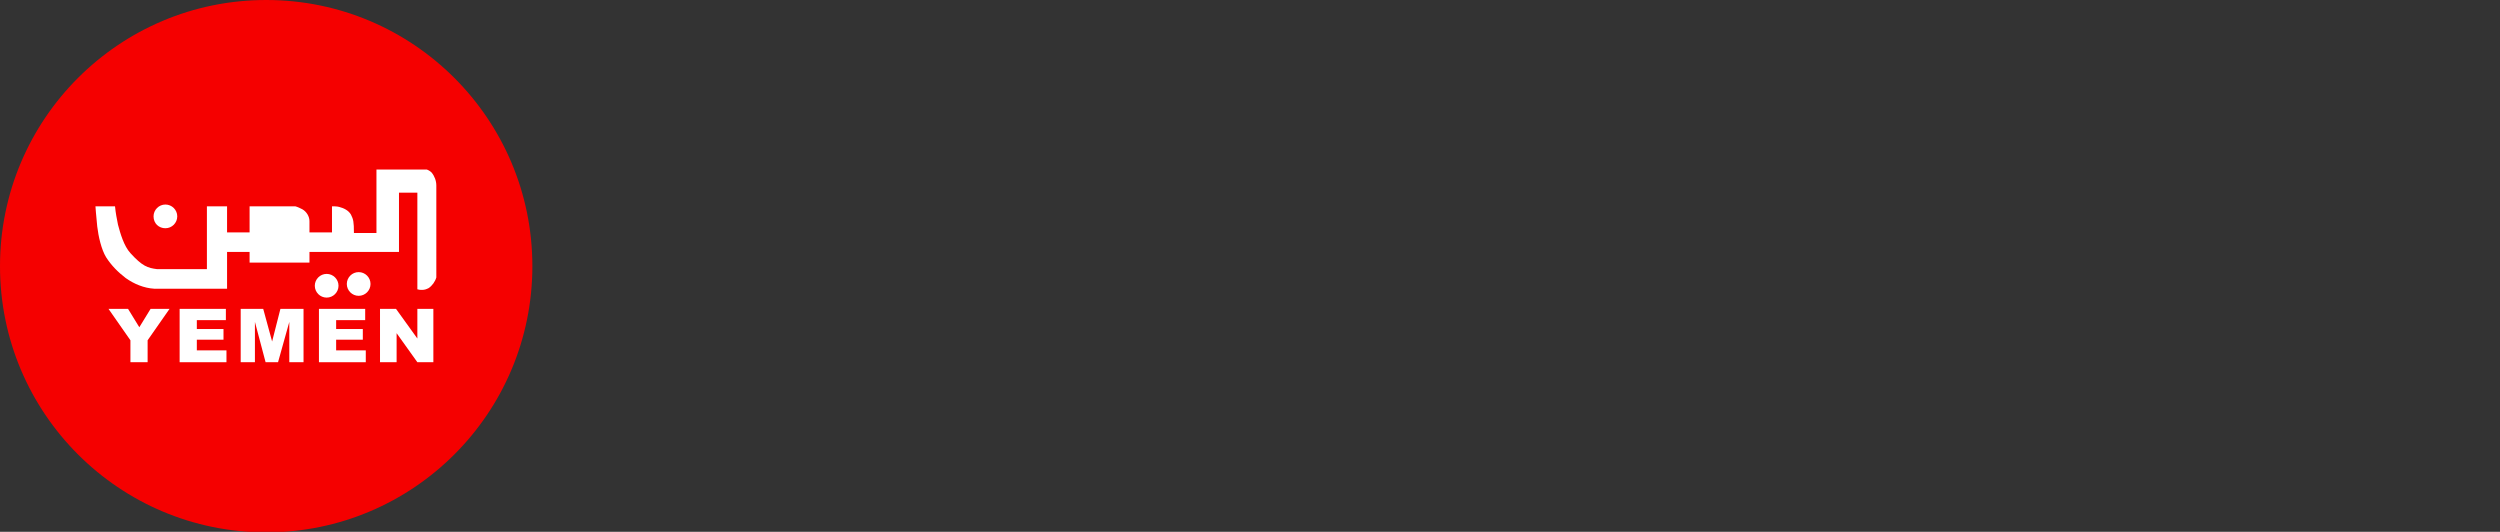
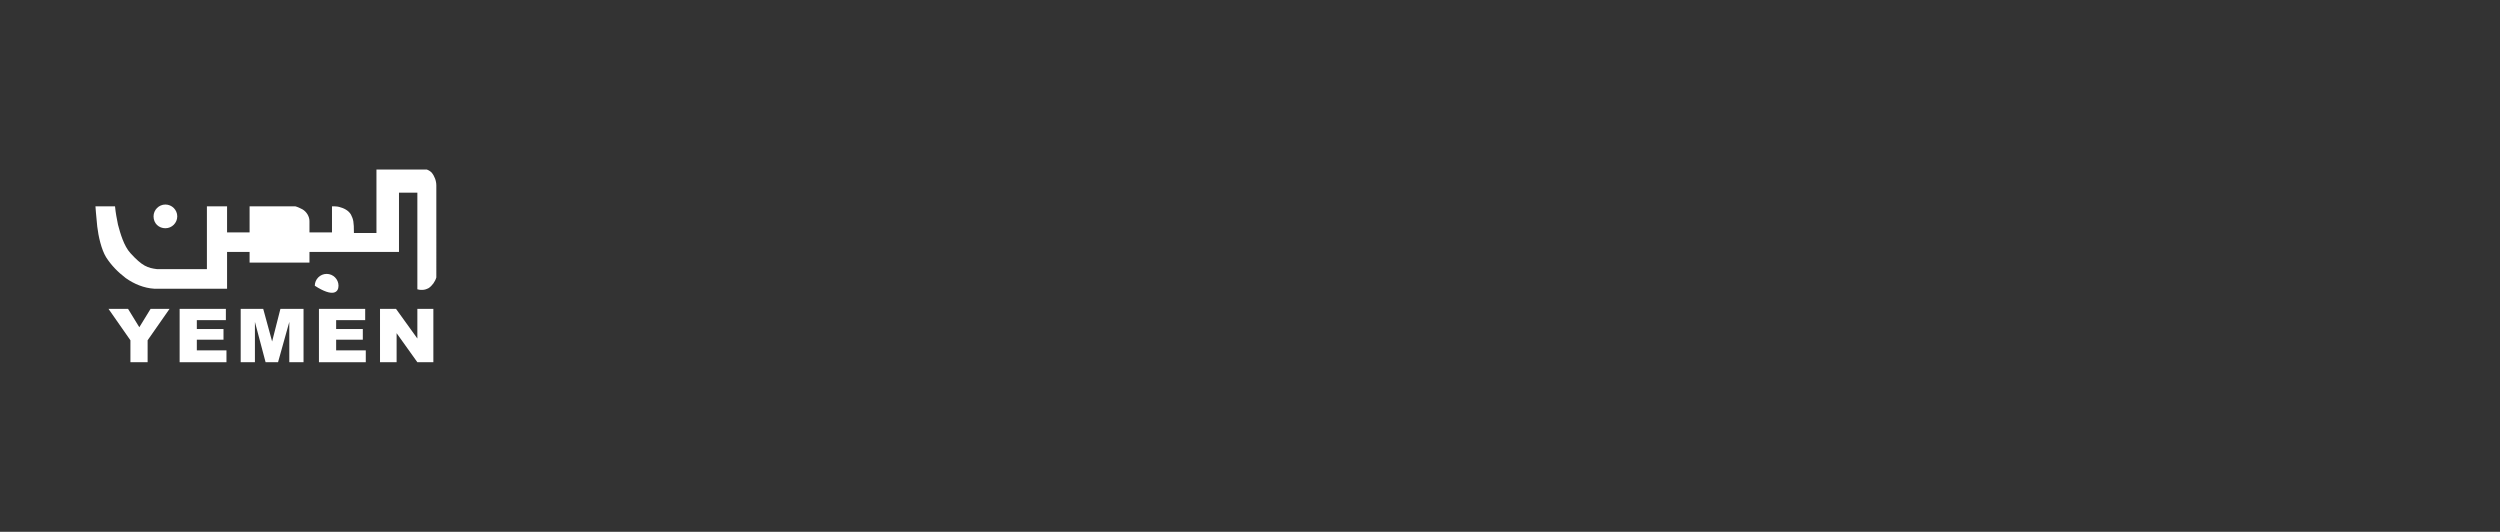
<svg xmlns="http://www.w3.org/2000/svg" version="1.1" id="Layer_1" x="0px" y="0px" viewBox="0 0 421.7 89.7" style="enable-background:new 0 0 421.7 89.7;" xml:space="preserve">
  <rect x="0" y="0" width="421.7" height="89.7" fill="#333333" stroke="none" />
  <style type="text/css">
	.st0{fill:#F50000;}
	.st1{fill-rule:evenodd;clip-rule:evenodd;fill:#FFFFFF;}
</style>
  <g id="Logos">
</g>
  <g id="Color_bubbles">
-     <circle class="st0" cx="44.9" cy="44.9" r="44.9" />
-   </g>
+     </g>
  <g id="Logos_00000177449903359587317810000008547181246285421494_">
    <g id="International-N-Z_00000034085531145053204910000009977873597248973450_">
      <g id="YEMTV">
        <g id="Page-1_00000168809342251914242550000000052056252824593056_">
          <polygon id="Fill-1_00000009563972051358459880000003676380780163237549_" class="st1" points="25.4,52.1 23.5,55.2 21.6,52.1       18.3,52.1 22,57.4 22,61.1 24.9,61.1 24.9,57.4 28.6,52.1     " />
          <polygon id="Fill-2" class="st1" points="30.3,52.1 30.3,61.1 38.2,61.1 38.2,59.1 33.2,59.1 33.2,57.3 37.7,57.3 37.7,55.5       33.2,55.5 33.2,54 38.1,54 38.1,52.1     " />
          <polygon id="Fill-3" class="st1" points="47.3,52.1 45.9,57.6 44.4,52.1 40.6,52.1 40.6,61.1 43,61.1 43,54.3 44.8,61.1       46.9,61.1 48.8,54.3 48.8,61.1 51.2,61.1 51.2,52.1     " />
          <polygon id="Fill-4_00000091015647090781791910000007950970308043214506_" class="st1" points="53.8,52.1 53.8,61.1 61.7,61.1       61.7,59.1 56.7,59.1 56.7,57.3 61.2,57.3 61.2,55.5 56.7,55.5 56.7,54 61.6,54 61.6,52.1     " />
          <polygon id="Fill-5" class="st1" points="70.4,52.1 70.4,57.1 66.8,52.1 64.1,52.1 64.1,61.1 66.9,61.1 66.9,56.2 70.4,61.1       73.1,61.1 73.1,52.1     " />
-           <path id="Fill-6" class="st1" d="M57.1,48.2c0-1.1-0.9-2-2-2s-2,0.9-2,2s0.9,2,2,2l0,0C56.2,50.2,57.1,49.3,57.1,48.2" />
+           <path id="Fill-6" class="st1" d="M57.1,48.2c0-1.1-0.9-2-2-2s-2,0.9-2,2l0,0C56.2,50.2,57.1,49.3,57.1,48.2" />
          <path id="Fill-8" class="st1" d="M27.9,38.5c1.1,0,2-0.9,2-2s-0.9-2-2-2s-2,0.9-2,2C25.9,37.7,26.8,38.5,27.9,38.5L27.9,38.5" />
-           <path id="Fill-10" class="st1" d="M60.5,45.9c-1.1,0-2,0.9-2,2s0.9,2,2,2s2-0.9,2-2l0,0C62.5,46.8,61.6,45.9,60.5,45.9" />
          <path id="Fill-12" class="st1" d="M72.8,29.1c-0.2-0.2-0.5-0.4-0.8-0.5h-8.5v10.7h-3.8c0-1.9-0.1-2.3-0.5-3.1      c-0.4-0.7-1.2-1.1-2-1.3c-0.4-0.1-0.8-0.1-1.2-0.1l0,0v4.4h-3.8v-1.9c0-0.8-0.5-1.6-1.2-2c-0.4-0.2-0.8-0.4-1.2-0.5h-7.7v4.4      h-3.8v-4.4h-3.4v10.6h-8.4c-1.6-0.2-2.5-0.5-4.5-2.7c-1.1-1.2-1.7-3.3-2.1-4.8c-0.2-1-0.4-2-0.5-3.1l0,0h-3.3l0,0      c0,0,0.1,1.5,0.3,3.4c0.2,1.7,0.7,3.9,1.5,5.2c0.9,1.4,2,2.5,3.3,3.5c1.4,1,3.1,1.7,4.8,1.8h12.3v-6.2h3.8v1.8h10.1v-1.8h15.1      v-10h3.1v16.3l0,0c0.3,0.1,0.5,0.1,0.8,0.1c0.4,0,0.7-0.1,1.1-0.3c0.6-0.4,1.1-1.1,1.3-1.8l0,0V31.3      C73.6,30.5,73.3,29.7,72.8,29.1" />
        </g>
      </g>
    </g>
  </g>
</svg>